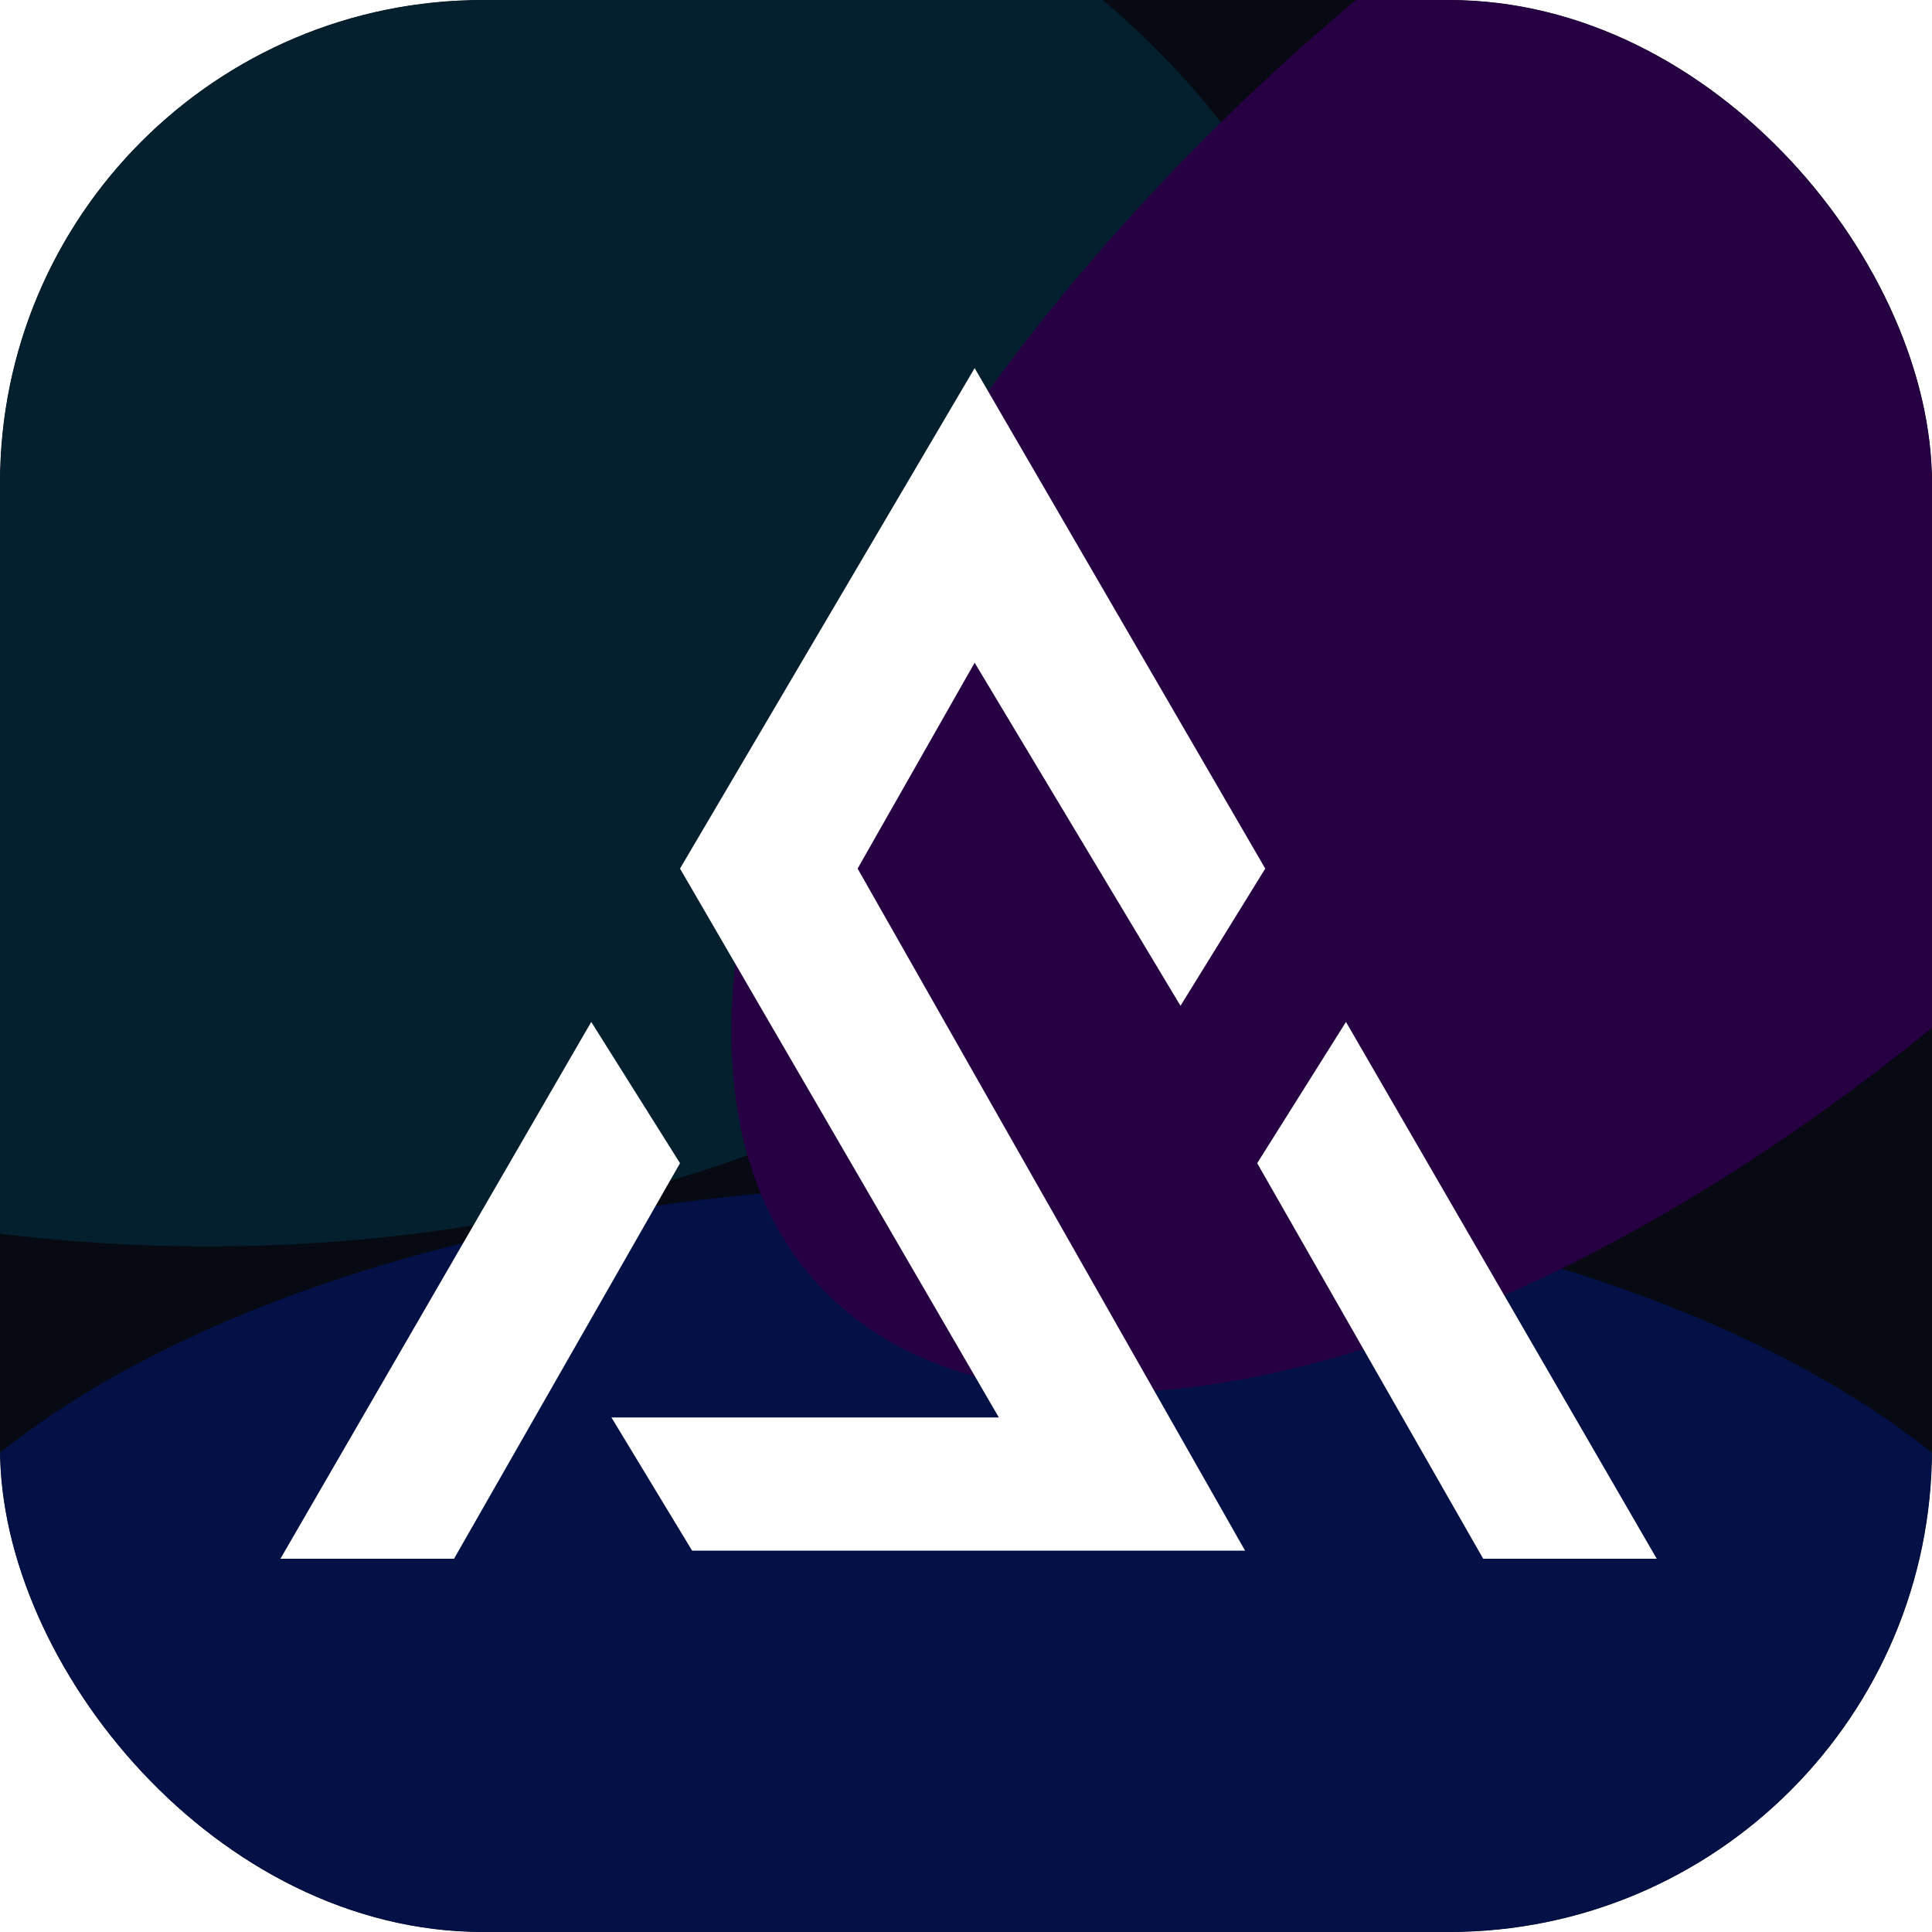
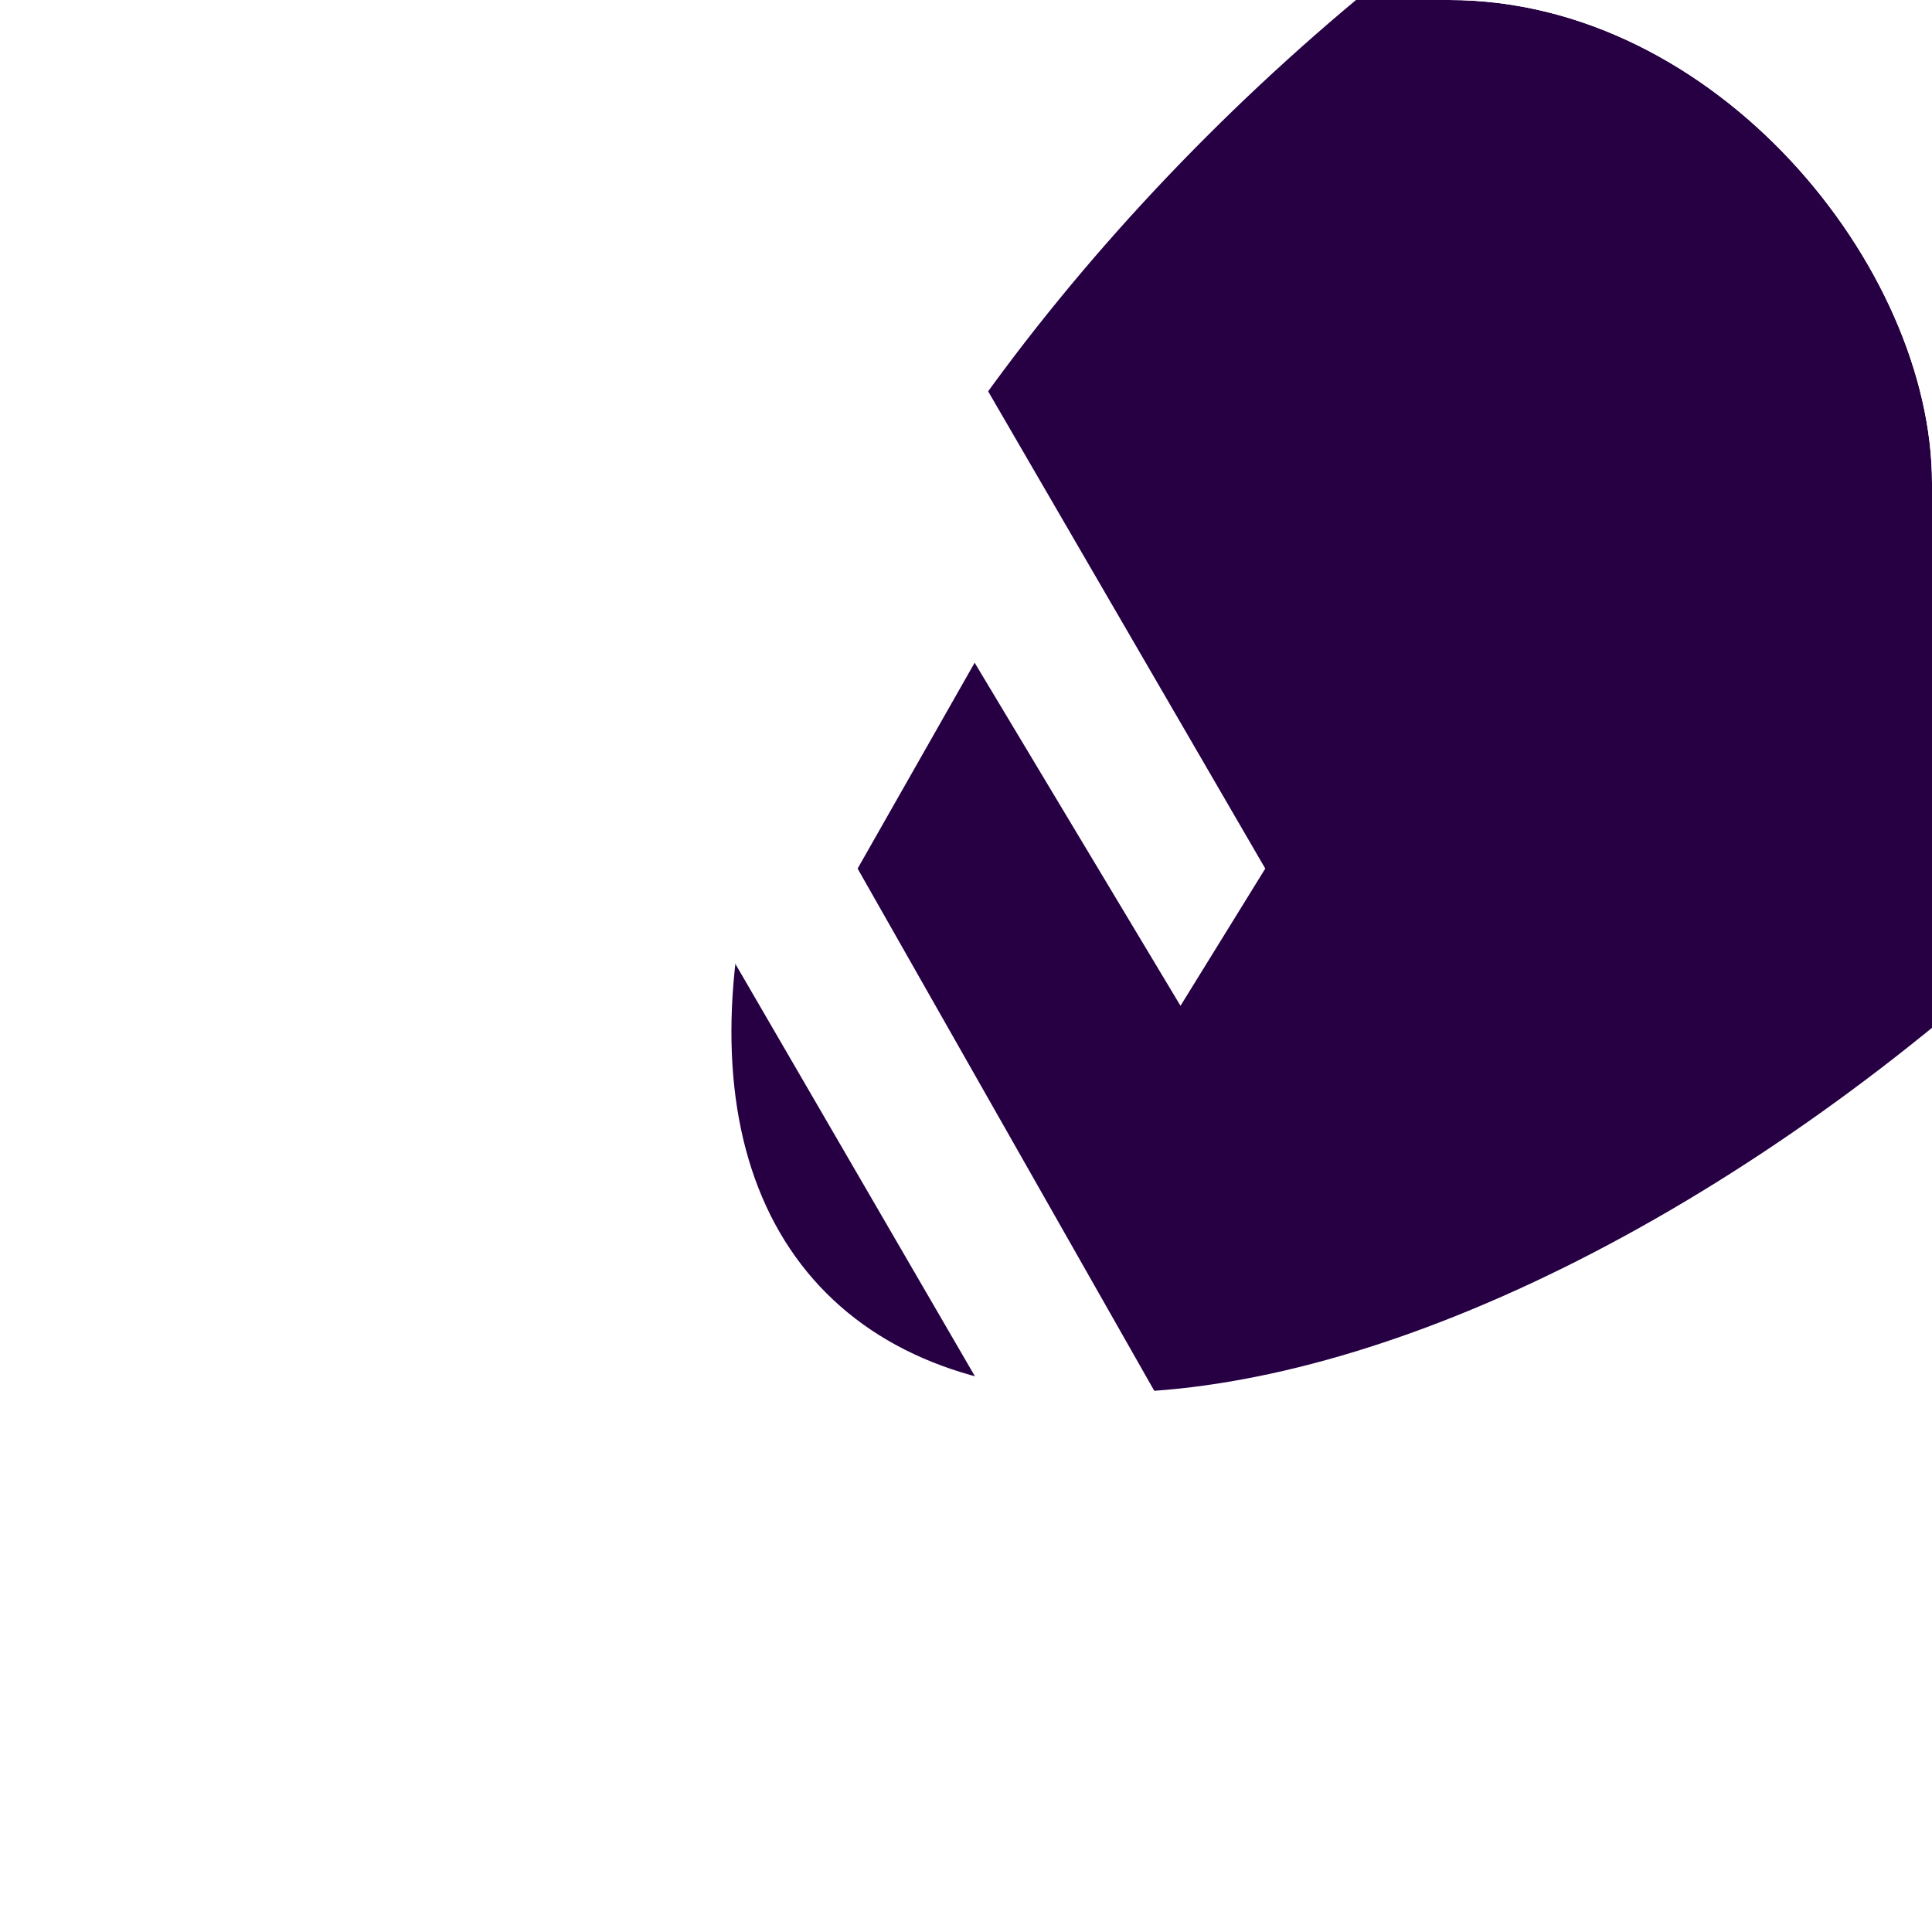
<svg xmlns="http://www.w3.org/2000/svg" width="40" height="40" viewBox="0 0 40 40" fill="none">
  <g clip-path="url(#clip0_679_341)">
-     <rect width="40" height="40" rx="10" fill="#070A12" />
    <g filter="url(#filter0_f_679_341)">
-       <ellipse cx="20" cy="36.452" rx="23.656" ry="11.935" fill="#041147" />
-     </g>
+       </g>
    <g filter="url(#filter1_f_679_341)">
-       <ellipse cx="4.301" cy="9.892" rx="23.656" ry="15.914" fill="#04202F" />
-     </g>
+       </g>
    <g filter="url(#filter2_f_679_341)">
      <ellipse cx="34.245" cy="10.469" rx="23.656" ry="11.935" transform="rotate(-43.097 34.245 10.469)" fill="#260043" />
    </g>
    <path d="M14.33 32.105L12.659 29.347H20.68L14.079 17.983L20.179 7.621L26.196 17.983L24.441 20.824L20.179 13.721L17.756 17.983L25.778 32.105H14.33Z" fill="white" />
    <path d="M14.079 24.083L12.241 21.158L5.806 32.272H9.4L14.079 24.083Z" fill="white" />
-     <path d="M26.029 24.083L27.867 21.158L34.301 32.272H30.708L26.029 24.083Z" fill="white" />
  </g>
  <defs>
    <filter id="filter0_f_679_341" x="-23.011" y="5.161" width="86.022" height="62.581" filterUnits="userSpaceOnUse" color-interpolation-filters="sRGB">
      <feFlood flood-opacity="0" result="BackgroundImageFix" />
      <feBlend mode="normal" in="SourceGraphic" in2="BackgroundImageFix" result="shape" />
      <feGaussianBlur stdDeviation="9.677" result="effect1_foregroundBlur_679_341" />
    </filter>
    <filter id="filter1_f_679_341" x="-38.71" y="-25.376" width="86.022" height="70.538" filterUnits="userSpaceOnUse" color-interpolation-filters="sRGB">
      <feFlood flood-opacity="0" result="BackgroundImageFix" />
      <feBlend mode="normal" in="SourceGraphic" in2="BackgroundImageFix" result="shape" />
      <feGaussianBlur stdDeviation="9.677" result="effect1_foregroundBlur_679_341" />
    </filter>
    <filter id="filter2_f_679_341" x="-4.216" y="-27.252" width="76.922" height="75.442" filterUnits="userSpaceOnUse" color-interpolation-filters="sRGB">
      <feFlood flood-opacity="0" result="BackgroundImageFix" />
      <feBlend mode="normal" in="SourceGraphic" in2="BackgroundImageFix" result="shape" />
      <feGaussianBlur stdDeviation="9.677" result="effect1_foregroundBlur_679_341" />
    </filter>
    <clipPath id="clip0_679_341">
      <rect width="40" height="40" rx="10" fill="white" />
    </clipPath>
  </defs>
</svg>